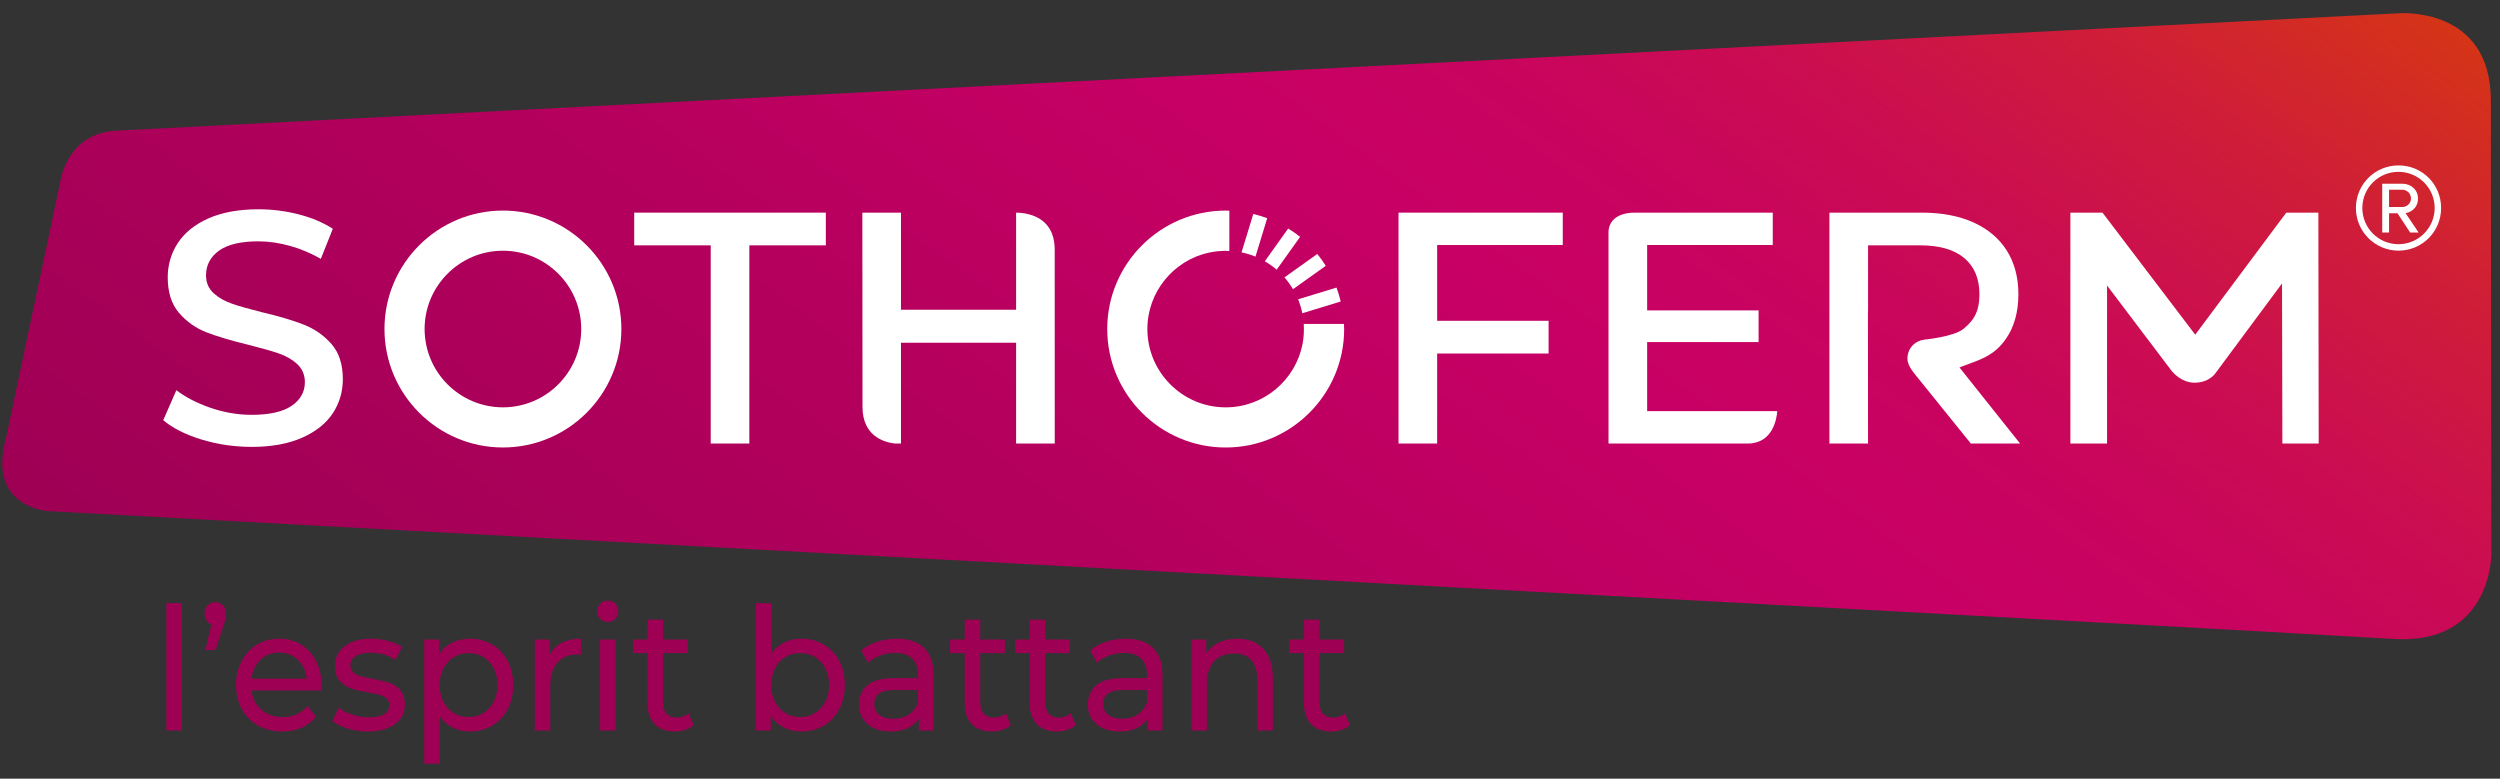
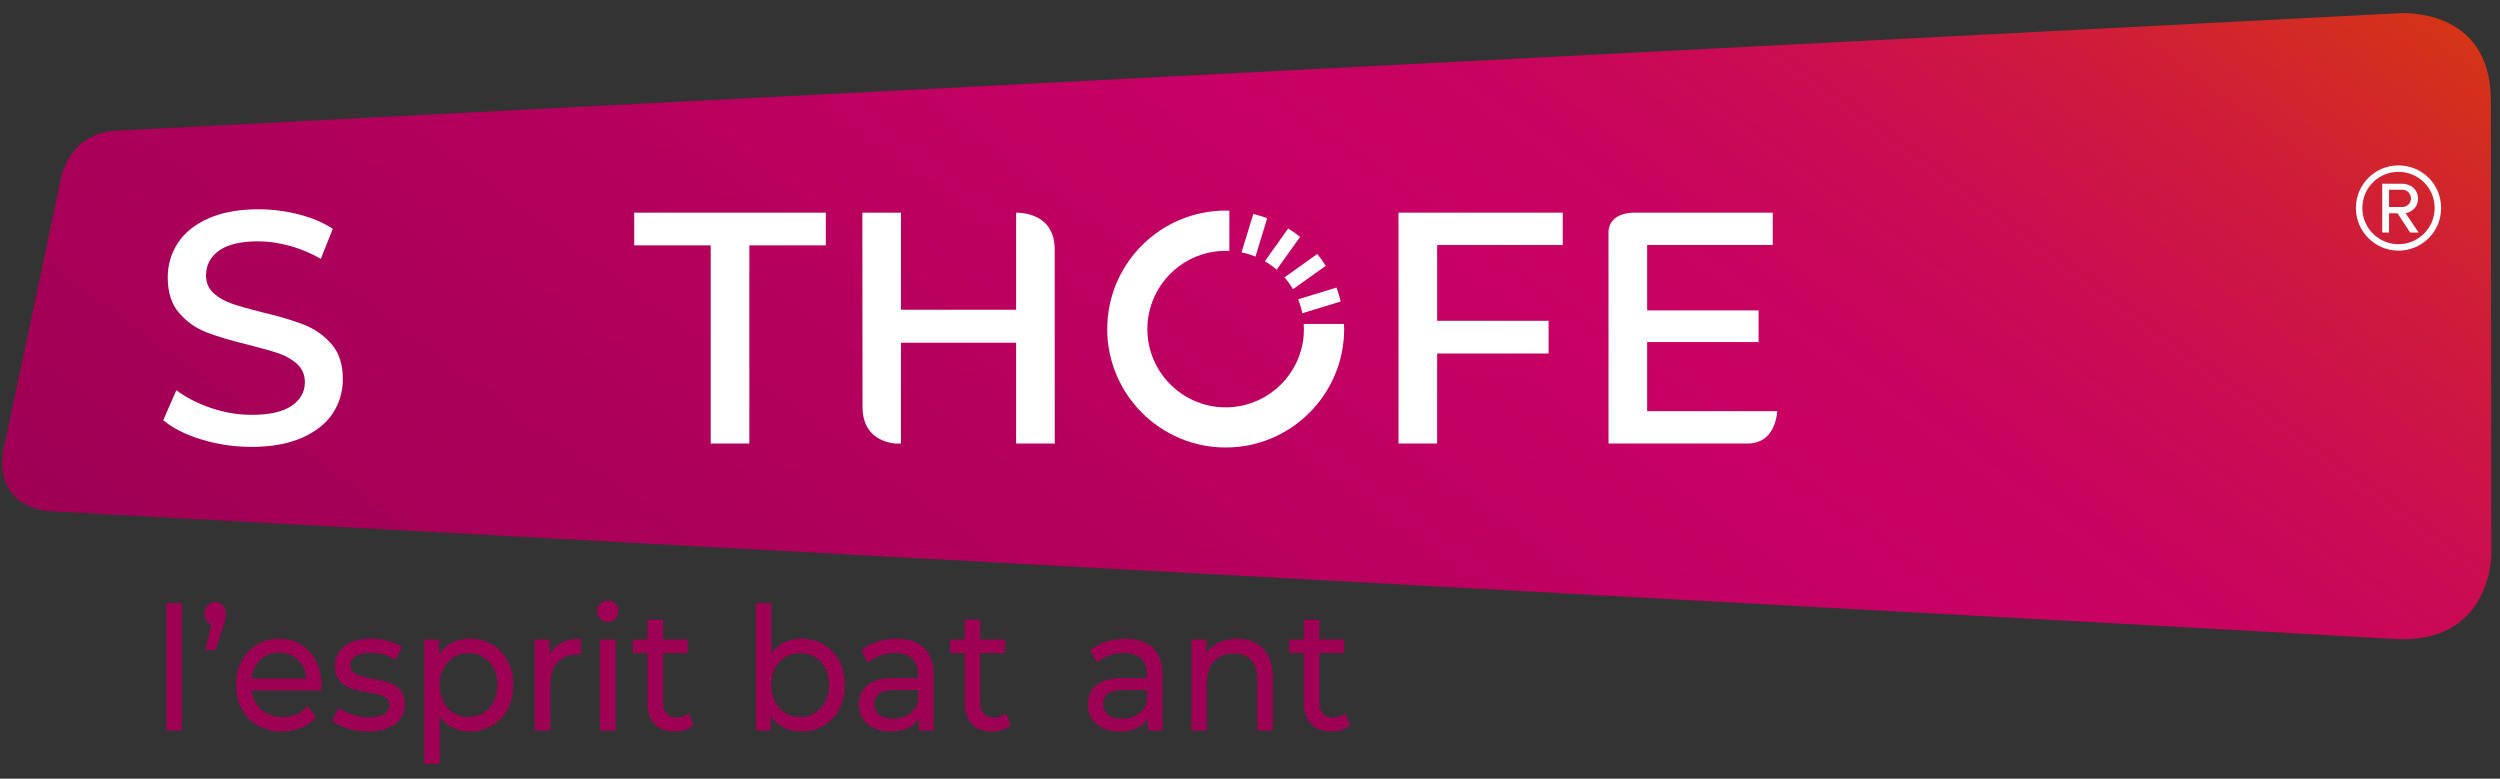
<svg xmlns="http://www.w3.org/2000/svg" width="122" height="38" viewBox="0 0 122 38" fill="none">
  <rect x="0" y="0" width="122" height="38" fill="#333333" stroke="none" />
  <g clip-path="url(#clip0_233_2568)">
    <path d="M0.298 21.352L2.949 8.84C2.949 8.84 3.254 6.488 5.7 6.376L117.073 0.647C117.073 0.647 121.554 0.293 121.554 4.904C121.554 9.875 121.577 27.077 121.577 27.077C121.577 27.077 121.577 31.495 116.774 31.178C112.913 30.922 2.369 24.944 2.369 24.944C2.369 24.944 -0.664 24.799 0.298 21.352Z" fill="url(#paint0_linear_233_2568)" />
    <path d="M8.118 29.435H8.877V35.646H8.118V29.435Z" fill="#9E0054" />
    <path d="M10.881 29.548C10.978 29.657 11.027 29.792 11.027 29.954C11.027 30.038 11.019 30.12 11.003 30.201C10.987 30.282 10.953 30.398 10.9 30.549L10.521 31.72H10.023L10.315 30.473C10.215 30.434 10.135 30.369 10.074 30.276C10.014 30.184 9.983 30.077 9.983 29.954C9.983 29.787 10.033 29.65 10.134 29.544C10.234 29.438 10.36 29.385 10.513 29.385C10.661 29.385 10.783 29.439 10.881 29.548Z" fill="#9E0054" />
    <path d="M15.676 33.696H12.277C12.324 34.087 12.486 34.401 12.763 34.638C13.039 34.875 13.383 34.993 13.794 34.993C14.295 34.993 14.698 34.815 15.004 34.458L15.423 34.977C15.233 35.211 14.997 35.39 14.716 35.513C14.434 35.635 14.118 35.697 13.771 35.697C13.328 35.697 12.935 35.6 12.593 35.408C12.25 35.215 11.985 34.946 11.798 34.6C11.611 34.254 11.518 33.863 11.518 33.428C11.518 32.998 11.608 32.611 11.79 32.264C11.972 31.919 12.222 31.649 12.541 31.457C12.86 31.264 13.22 31.168 13.62 31.168C14.021 31.168 14.378 31.264 14.692 31.457C15.005 31.649 15.25 31.919 15.427 32.264C15.604 32.611 15.692 33.007 15.692 33.453C15.692 33.515 15.687 33.596 15.676 33.696ZM12.707 32.198C12.462 32.432 12.319 32.739 12.277 33.118H14.964C14.922 32.745 14.779 32.439 14.534 32.202C14.289 31.965 13.984 31.846 13.62 31.846C13.257 31.846 12.953 31.963 12.707 32.198Z" fill="#9E0054" />
    <path d="M16.957 35.55C16.641 35.453 16.393 35.328 16.214 35.178L16.53 34.541C16.715 34.681 16.939 34.792 17.202 34.876C17.466 34.96 17.732 35.002 18.001 35.002C18.665 35.002 18.997 34.801 18.997 34.399C18.997 34.265 18.952 34.159 18.862 34.081C18.773 34.003 18.661 33.946 18.526 33.909C18.392 33.873 18.201 33.833 17.953 33.788C17.616 33.732 17.34 33.668 17.127 33.596C16.913 33.523 16.73 33.4 16.578 33.227C16.425 33.054 16.348 32.812 16.348 32.499C16.348 32.097 16.506 31.775 16.823 31.532C17.139 31.289 17.563 31.168 18.096 31.168C18.375 31.168 18.654 31.204 18.933 31.277C19.213 31.349 19.442 31.447 19.621 31.57L19.297 32.206C18.954 31.972 18.551 31.854 18.087 31.854C17.766 31.854 17.521 31.91 17.352 32.022C17.184 32.133 17.099 32.281 17.099 32.465C17.099 32.611 17.147 32.725 17.242 32.809C17.337 32.892 17.454 32.954 17.593 32.993C17.733 33.032 17.929 33.077 18.182 33.127C18.52 33.188 18.792 33.254 19.001 33.323C19.209 33.393 19.387 33.512 19.534 33.679C19.682 33.847 19.756 34.081 19.756 34.382C19.756 34.784 19.594 35.104 19.27 35.341C18.945 35.578 18.504 35.697 17.945 35.697C17.602 35.697 17.273 35.648 16.957 35.55Z" fill="#9E0054" />
    <path d="M24.017 31.453C24.338 31.642 24.59 31.907 24.772 32.248C24.953 32.588 25.044 32.982 25.044 33.428C25.044 33.875 24.953 34.269 24.772 34.612C24.59 34.956 24.338 35.222 24.017 35.412C23.695 35.602 23.331 35.697 22.926 35.697C22.625 35.697 22.35 35.635 22.099 35.513C21.849 35.39 21.637 35.211 21.463 34.977V37.27H20.704V31.21H21.431V31.913C21.6 31.667 21.814 31.482 22.072 31.356C22.33 31.231 22.615 31.168 22.926 31.168C23.331 31.168 23.695 31.263 24.017 31.453ZM23.586 34.797C23.799 34.666 23.968 34.481 24.092 34.244C24.215 34.007 24.277 33.735 24.277 33.428C24.277 33.121 24.215 32.849 24.092 32.612C23.968 32.375 23.799 32.192 23.586 32.064C23.372 31.935 23.131 31.871 22.862 31.871C22.599 31.871 22.36 31.937 22.147 32.068C21.933 32.199 21.765 32.382 21.641 32.616C21.517 32.85 21.455 33.121 21.455 33.428C21.455 33.735 21.516 34.007 21.637 34.244C21.758 34.481 21.927 34.666 22.143 34.797C22.359 34.928 22.599 34.993 22.862 34.993C23.131 34.993 23.372 34.928 23.586 34.797Z" fill="#9E0054" />
    <path d="M27.408 31.369C27.666 31.235 27.98 31.168 28.349 31.168V31.946C28.307 31.941 28.249 31.938 28.175 31.938C27.764 31.938 27.441 32.068 27.206 32.327C26.972 32.587 26.855 32.956 26.855 33.437V35.646H26.096V31.21H26.823V31.955C26.955 31.698 27.15 31.503 27.408 31.369Z" fill="#9E0054" />
    <path d="M29.294 30.205C29.196 30.105 29.148 29.982 29.148 29.837C29.148 29.692 29.196 29.568 29.294 29.464C29.391 29.361 29.514 29.31 29.661 29.31C29.809 29.31 29.931 29.358 30.029 29.456C30.126 29.554 30.175 29.675 30.175 29.82C30.175 29.971 30.126 30.098 30.029 30.201C29.931 30.304 29.809 30.356 29.661 30.356C29.514 30.356 29.391 30.306 29.294 30.205ZM29.282 31.21H30.041V35.646H29.282V31.21Z" fill="#9E0054" />
    <path d="M33.843 35.387C33.733 35.487 33.596 35.564 33.432 35.617C33.269 35.67 33.1 35.697 32.926 35.697C32.505 35.697 32.178 35.577 31.946 35.337C31.714 35.097 31.598 34.754 31.598 34.307V31.871H30.887V31.21H31.598V30.239H32.357V31.21H33.559V31.871H32.357V34.274C32.357 34.514 32.414 34.698 32.527 34.826C32.64 34.955 32.803 35.019 33.013 35.019C33.245 35.019 33.443 34.949 33.606 34.809L33.843 35.387Z" fill="#9E0054" />
    <path d="M40.199 31.453C40.521 31.642 40.772 31.907 40.954 32.248C41.136 32.588 41.227 32.982 41.227 33.428C41.227 33.875 41.136 34.269 40.954 34.612C40.772 34.956 40.521 35.222 40.199 35.412C39.878 35.602 39.514 35.697 39.108 35.697C38.797 35.697 38.513 35.633 38.254 35.504C37.996 35.376 37.783 35.189 37.614 34.943V35.646H36.887V29.435H37.646V31.879C37.814 31.645 38.025 31.468 38.278 31.348C38.531 31.228 38.808 31.168 39.108 31.168C39.514 31.168 39.878 31.263 40.199 31.453ZM39.768 34.797C39.982 34.666 40.15 34.481 40.274 34.244C40.398 34.007 40.46 33.735 40.46 33.428C40.46 33.121 40.398 32.849 40.274 32.612C40.15 32.375 39.982 32.192 39.768 32.063C39.555 31.935 39.314 31.871 39.045 31.871C38.781 31.871 38.542 31.935 38.325 32.063C38.109 32.192 37.941 32.375 37.82 32.612C37.698 32.849 37.638 33.121 37.638 33.428C37.638 33.735 37.698 34.007 37.82 34.244C37.941 34.481 38.109 34.666 38.325 34.797C38.542 34.928 38.781 34.993 39.045 34.993C39.314 34.993 39.555 34.928 39.768 34.797Z" fill="#9E0054" />
    <path d="M45.097 31.62C45.406 31.921 45.56 32.371 45.56 32.968V35.646H44.84V35.06C44.714 35.267 44.533 35.425 44.299 35.533C44.064 35.642 43.786 35.697 43.465 35.697C42.995 35.697 42.62 35.577 42.338 35.337C42.056 35.097 41.915 34.781 41.915 34.391C41.915 34 42.05 33.686 42.318 33.449C42.587 33.212 43.014 33.093 43.599 33.093H44.801V32.934C44.801 32.588 44.706 32.323 44.516 32.139C44.326 31.955 44.047 31.863 43.678 31.863C43.43 31.863 43.188 31.906 42.951 31.992C42.714 32.079 42.513 32.195 42.35 32.34L42.034 31.737C42.25 31.553 42.508 31.412 42.808 31.314C43.109 31.217 43.428 31.168 43.765 31.168C44.345 31.168 44.789 31.319 45.097 31.62ZM44.342 34.872C44.553 34.735 44.706 34.541 44.801 34.29V33.671H43.631C42.988 33.671 42.666 33.9 42.666 34.357C42.666 34.581 42.748 34.756 42.911 34.885C43.075 35.013 43.301 35.077 43.591 35.077C43.881 35.077 44.131 35.009 44.342 34.872Z" fill="#9E0054" />
    <path d="M49.323 35.387C49.212 35.487 49.075 35.564 48.912 35.617C48.748 35.67 48.58 35.697 48.406 35.697C47.984 35.697 47.657 35.577 47.426 35.337C47.194 35.097 47.078 34.754 47.078 34.307V31.871H46.366V31.21H47.078V30.239H47.837V31.21H49.038V31.871H47.837V34.274C47.837 34.514 47.893 34.698 48.007 34.826C48.12 34.955 48.282 35.019 48.493 35.019C48.725 35.019 48.922 34.949 49.086 34.809L49.323 35.387Z" fill="#9E0054" />
-     <path d="M52.493 35.387C52.382 35.487 52.245 35.564 52.082 35.617C51.918 35.67 51.75 35.697 51.576 35.697C51.154 35.697 50.827 35.577 50.596 35.337C50.364 35.097 50.248 34.754 50.248 34.307V31.871H49.536V31.21H50.248V30.239H51.007V31.21H52.208V31.871H51.007V34.274C51.007 34.514 51.063 34.698 51.177 34.826C51.29 34.955 51.452 35.019 51.663 35.019C51.895 35.019 52.092 34.949 52.256 34.809L52.493 35.387Z" fill="#9E0054" />
    <path d="M56.268 31.62C56.576 31.921 56.73 32.371 56.73 32.968V35.646H56.011V35.06C55.885 35.267 55.704 35.425 55.469 35.533C55.235 35.642 54.957 35.697 54.636 35.697C54.166 35.697 53.791 35.577 53.509 35.337C53.227 35.097 53.086 34.781 53.086 34.391C53.086 34 53.22 33.686 53.489 33.449C53.758 33.212 54.185 33.093 54.77 33.093H55.972V32.934C55.972 32.588 55.877 32.323 55.687 32.139C55.497 31.955 55.218 31.863 54.849 31.863C54.601 31.863 54.359 31.906 54.122 31.992C53.884 32.079 53.684 32.195 53.521 32.34L53.205 31.737C53.421 31.553 53.679 31.412 53.979 31.314C54.28 31.217 54.599 31.168 54.936 31.168C55.516 31.168 55.96 31.319 56.268 31.62ZM55.513 34.872C55.724 34.735 55.877 34.541 55.972 34.29V33.671H54.801C54.158 33.671 53.837 33.9 53.837 34.357C53.837 34.581 53.919 34.756 54.082 34.885C54.245 35.013 54.472 35.077 54.762 35.077C55.052 35.077 55.302 35.009 55.513 34.872Z" fill="#9E0054" />
    <path d="M61.644 31.658C61.957 31.984 62.114 32.463 62.114 33.093V35.646H61.355V33.185C61.355 32.756 61.258 32.432 61.063 32.214C60.868 31.997 60.589 31.888 60.225 31.888C59.814 31.888 59.49 32.015 59.252 32.269C59.015 32.523 58.897 32.887 58.897 33.361V35.646H58.138V31.21H58.865V31.88C59.018 31.651 59.225 31.475 59.486 31.352C59.746 31.229 60.043 31.168 60.375 31.168C60.907 31.168 61.33 31.331 61.644 31.658Z" fill="#9E0054" />
    <path d="M65.878 35.387C65.767 35.487 65.63 35.564 65.466 35.617C65.303 35.67 65.135 35.697 64.961 35.697C64.539 35.697 64.212 35.577 63.98 35.337C63.748 35.097 63.632 34.754 63.632 34.307V31.871H62.921V31.21H63.632V30.239H64.391V31.21H65.593V31.871H64.391V34.274C64.391 34.514 64.448 34.698 64.561 34.826C64.675 34.955 64.837 35.019 65.048 35.019C65.279 35.019 65.477 34.949 65.641 34.809L65.878 35.387Z" fill="#9E0054" />
    <path d="M114.968 10.152C114.968 8.994 115.9 8.072 117.047 8.072C118.205 8.072 119.126 8.994 119.126 10.152C119.126 11.299 118.205 12.231 117.047 12.231C115.9 12.231 114.968 11.299 114.968 10.152ZM115.282 10.152C115.282 11.123 116.066 11.917 117.047 11.917C118.018 11.917 118.812 11.123 118.812 10.152C118.812 9.171 118.018 8.386 117.047 8.386C116.066 8.386 115.282 9.171 115.282 10.152ZM116.998 10.407H116.586V11.348H116.253V8.965H117.224C117.646 8.965 117.998 9.249 117.998 9.691C117.998 10.221 117.528 10.397 117.39 10.397L118.028 11.348H117.616L116.998 10.407ZM116.586 9.259V10.103H117.224C117.449 10.103 117.655 9.936 117.655 9.691C117.655 9.426 117.449 9.259 117.224 9.259H116.586Z" fill="white" />
    <path d="M12.281 21.808C13.248 21.808 14.078 21.657 14.749 21.358C15.414 21.062 15.916 20.661 16.241 20.167C16.566 19.672 16.731 19.112 16.731 18.502C16.731 17.788 16.547 17.215 16.185 16.799C15.817 16.377 15.368 16.058 14.849 15.852C14.319 15.642 13.631 15.437 12.805 15.242C12.191 15.089 11.701 14.95 11.347 14.83C10.981 14.706 10.674 14.533 10.434 14.317C10.182 14.09 10.054 13.794 10.054 13.437C10.054 12.934 10.272 12.526 10.701 12.222C11.119 11.927 11.759 11.777 12.603 11.777C13.114 11.777 13.648 11.855 14.192 12.011C14.698 12.155 15.19 12.364 15.656 12.632L16.241 11.165C15.785 10.868 15.24 10.635 14.62 10.472C13.965 10.3 13.292 10.213 12.619 10.213C11.652 10.213 10.825 10.364 10.159 10.663C9.5 10.959 9.001 11.363 8.675 11.863C8.35 12.362 8.185 12.925 8.185 13.536C8.185 14.261 8.369 14.842 8.731 15.263C9.099 15.691 9.545 16.009 10.058 16.21C10.582 16.415 11.278 16.623 12.128 16.828C12.742 16.982 13.232 17.121 13.585 17.241C13.95 17.365 14.258 17.54 14.499 17.763C14.75 17.995 14.878 18.294 14.878 18.65C14.878 19.132 14.654 19.525 14.212 19.817C13.784 20.101 13.135 20.244 12.281 20.244C11.596 20.244 10.905 20.124 10.228 19.886C9.6 19.666 9.055 19.383 8.606 19.042L7.966 20.506C8.419 20.887 9.034 21.2 9.794 21.436C10.59 21.683 11.427 21.808 12.281 21.808Z" fill="white" />
    <path d="M40.3 10.377H30.95V11.973H34.683V21.644H36.568V11.973H40.3V10.377Z" fill="white" />
    <path d="M75.571 15.655H70.133V11.957H76.263V10.377H68.248V21.644H70.133V17.252H75.571V15.655Z" fill="white" />
-     <path d="M93.626 18.484L96.177 21.644H98.579L95.623 17.933L95.752 17.881C95.874 17.833 95.996 17.789 96.118 17.744C96.76 17.51 97.368 17.288 97.896 16.526C98.294 15.949 98.497 15.219 98.497 14.355C98.497 13.538 98.307 12.823 97.933 12.23C97.56 11.639 97.015 11.177 96.313 10.859C95.606 10.539 94.762 10.377 93.806 10.377H89.275V21.644H91.161L91.155 15.193L91.161 15.195V11.973H93.709C94.641 11.973 95.362 12.18 95.85 12.588C96.345 13 96.596 13.595 96.596 14.355C96.596 15.115 96.393 15.589 95.806 16.058C95.334 16.434 93.927 16.572 93.927 16.572C93.484 16.616 93.083 16.967 93.083 17.506C93.083 17.772 93.279 18.066 93.531 18.368L93.626 18.484Z" fill="white" />
-     <path d="M107.094 18.676C107.589 18.676 107.897 18.457 108.068 18.274L111.363 13.831L111.38 21.644H113.152L113.136 10.377H111.57L107.127 16.332L102.602 10.377H101.035V21.644H102.824V13.933L105.957 18.074C106.067 18.214 106.478 18.676 107.094 18.676Z" fill="white" />
    <path d="M78.495 11.334L78.496 21.644H85.286C86.517 21.644 86.703 20.434 86.731 20.064H80.381V16.694H85.819V15.147H80.381V11.957H86.511V10.377H79.791C78.815 10.377 78.495 10.88 78.495 11.334Z" fill="white" />
    <path d="M51.471 21.644L51.47 12.192C51.47 11.612 51.301 11.161 50.967 10.853C50.499 10.421 49.832 10.378 49.586 10.378H49.586V15.114H43.968V10.377H42.083C42.084 11.404 42.09 19.767 42.09 19.852C42.09 21.241 43.074 21.572 43.661 21.645L43.968 21.645V16.727H49.586V21.644H51.471Z" fill="white" />
-     <path d="M24.543 10.276C21.355 10.276 18.762 12.869 18.762 16.056C18.762 19.244 21.355 21.837 24.543 21.837C27.73 21.837 30.323 19.244 30.323 16.056C30.323 12.869 27.73 10.276 24.543 10.276ZM28.364 16.056C28.364 18.164 26.65 19.878 24.543 19.878C22.435 19.878 20.721 18.164 20.721 16.056C20.721 13.949 22.435 12.235 24.543 12.235C26.65 12.235 28.364 13.949 28.364 16.056Z" fill="white" />
    <path d="M65.593 16.018C65.592 15.948 65.588 15.878 65.585 15.808H63.622C63.632 15.967 63.633 16.125 63.624 16.284C63.624 16.294 63.623 16.304 63.623 16.315C63.613 16.474 63.594 16.633 63.563 16.79C63.221 18.548 61.671 19.879 59.814 19.879C57.707 19.879 55.992 18.165 55.992 16.057C55.992 14.236 57.274 12.71 58.983 12.329V12.332C59.315 12.258 59.654 12.23 59.992 12.246V10.283C59.933 10.281 59.874 10.277 59.814 10.277C56.627 10.277 54.033 12.87 54.033 16.057C54.033 19.245 56.626 21.838 59.814 21.838C63.002 21.838 65.595 19.245 65.595 16.057C65.595 16.044 65.593 16.032 65.593 16.018Z" fill="white" />
    <path d="M64.284 12.393L62.681 13.537C62.84 13.719 62.979 13.911 63.098 14.113L64.697 12.972C64.572 12.773 64.436 12.579 64.284 12.393Z" fill="white" />
    <path d="M61.723 12.75C61.925 12.867 62.12 13.004 62.302 13.161L63.445 11.559C63.259 11.408 63.063 11.275 62.863 11.151L61.723 12.75Z" fill="white" />
    <path d="M65.221 14.033L63.348 14.606C63.438 14.827 63.505 15.055 63.553 15.286L65.427 14.713C65.372 14.483 65.304 14.256 65.221 14.033Z" fill="white" />
    <path d="M60.587 12.316C60.818 12.364 61.046 12.432 61.267 12.522L61.84 10.648C61.617 10.565 61.39 10.497 61.16 10.442L60.587 12.316Z" fill="white" />
  </g>
  <defs>
    <linearGradient id="paint0_linear_233_2568" x1="29.719" y1="45.581" x2="82.241" y2="-26.177" gradientUnits="userSpaceOnUse">
      <stop stop-color="#9E0054" />
      <stop offset="0.332" stop-color="#B4005D" />
      <stop offset="0.576" stop-color="#C80065" />
      <stop offset="0.663" stop-color="#C8035F" />
      <stop offset="0.767" stop-color="#CB0D51" />
      <stop offset="0.88" stop-color="#CF1D39" />
      <stop offset="0.998" stop-color="#D53417" />
      <stop offset="1" stop-color="#D63517" />
    </linearGradient>
    <clipPath id="clip0_233_2568">
      <rect width="121.467" height="36.63" fill="white" transform="translate(0.109 0.641)" />
    </clipPath>
  </defs>
</svg>